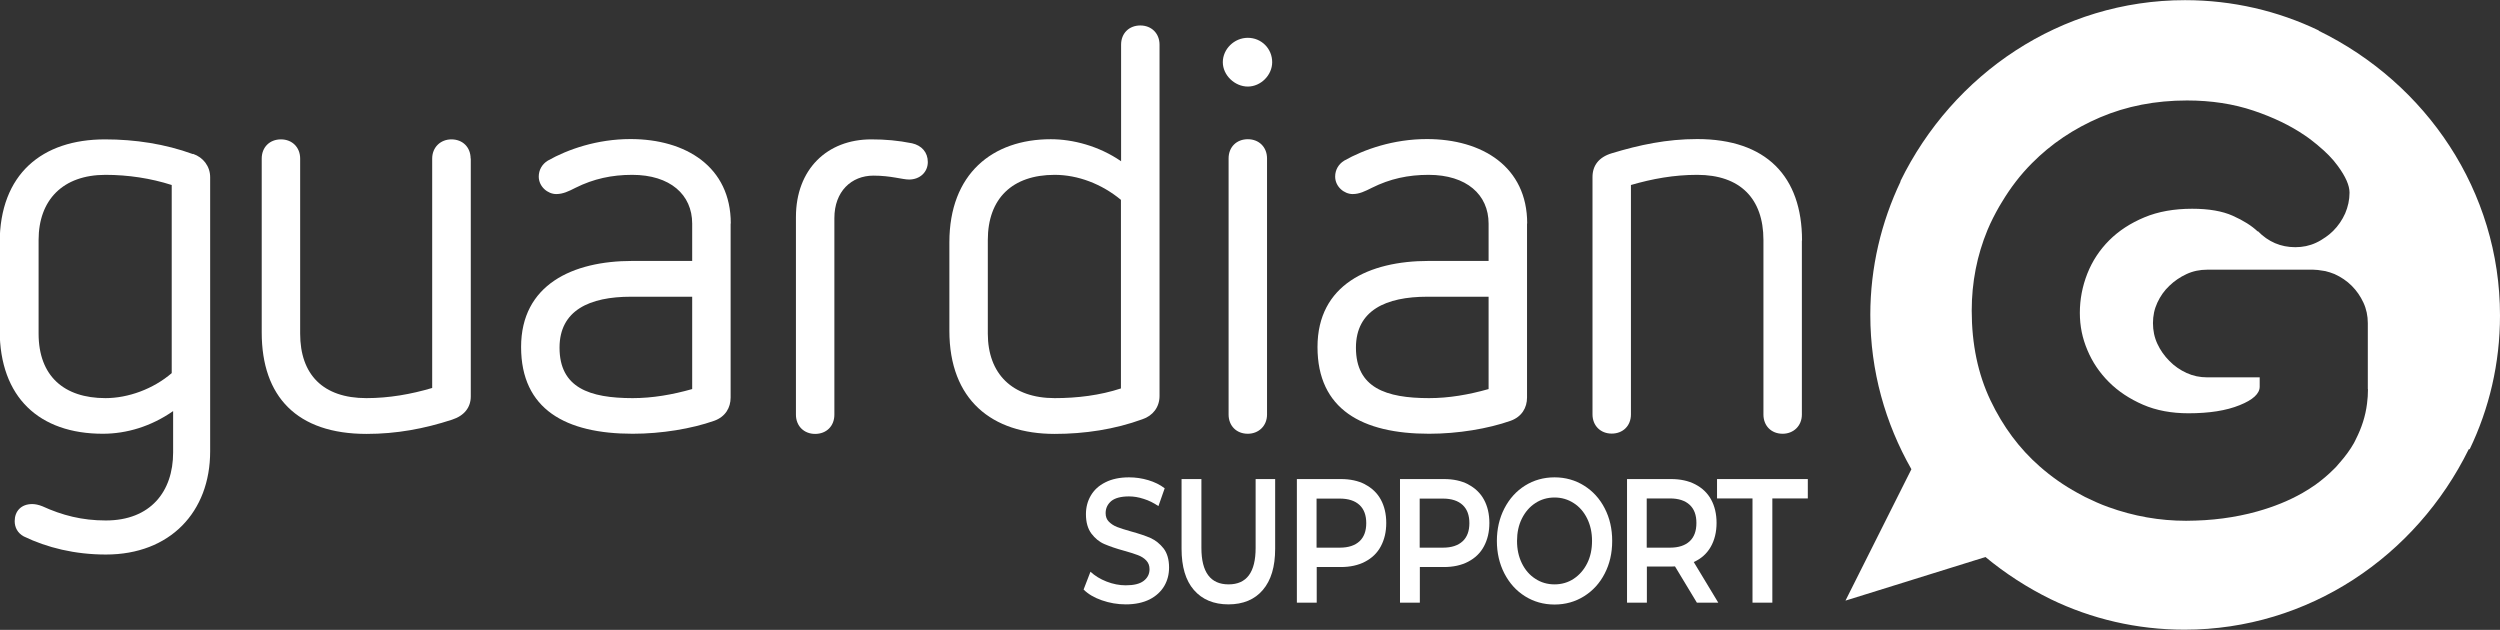
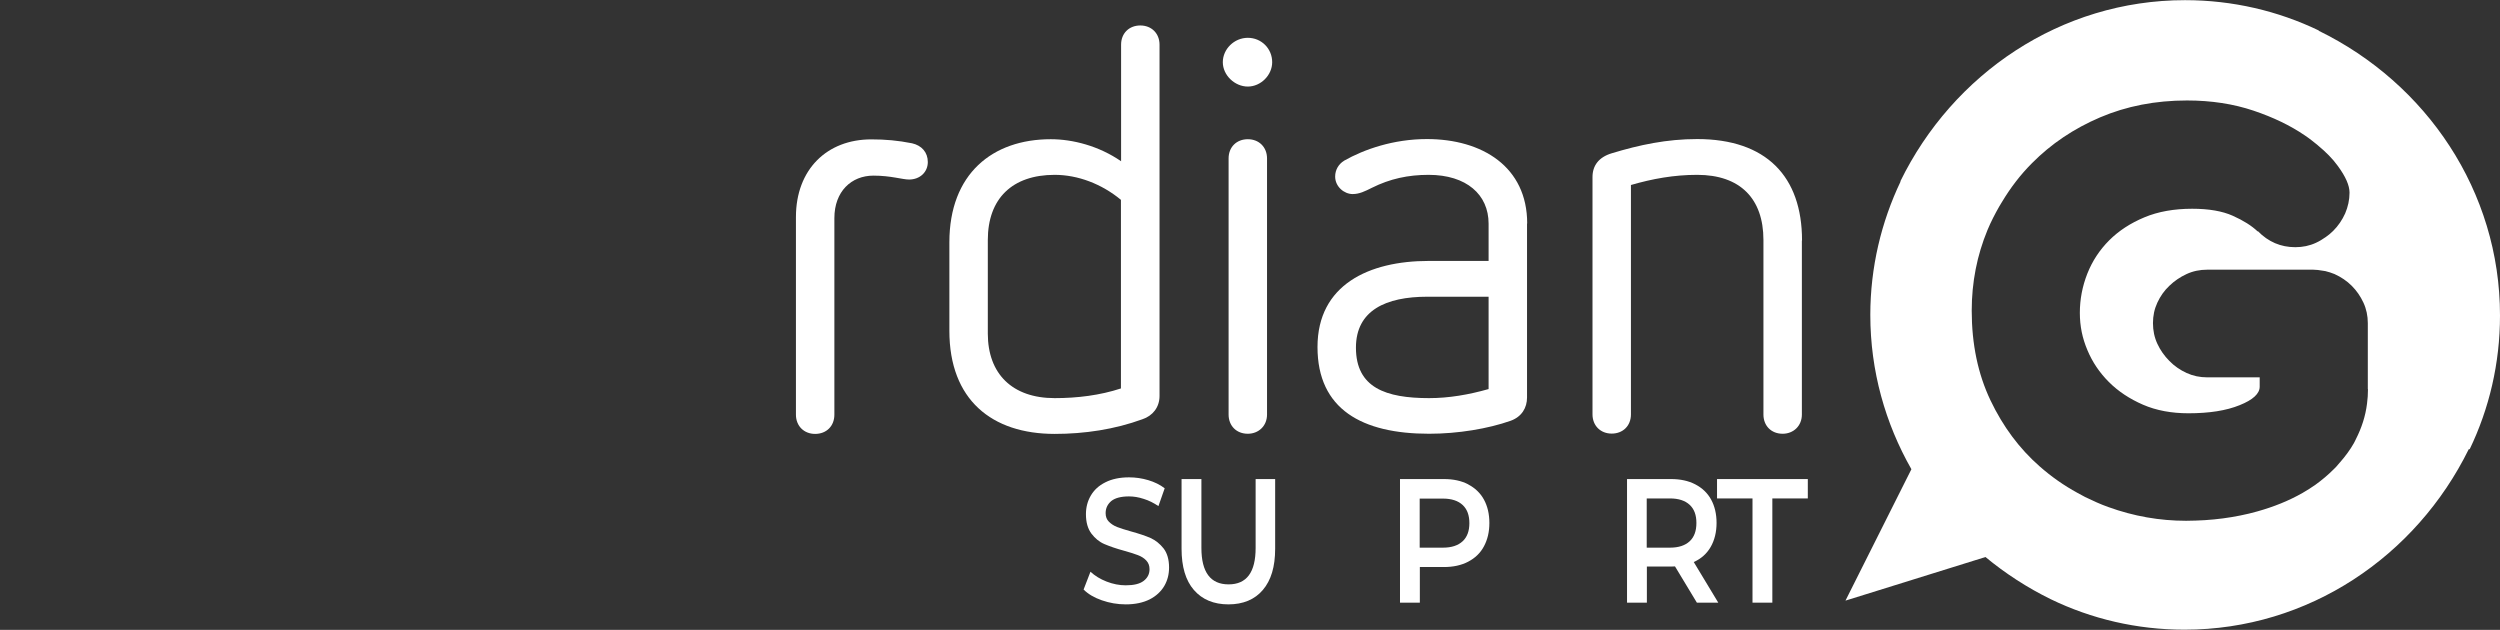
<svg xmlns="http://www.w3.org/2000/svg" id="Layer_2" data-name="Layer 2" width="160" height="40.31" viewBox="0 0 160 40.31">
  <rect x="0" y="0" width="160" height="40.31" fill="#333333" stroke="none" />
  <g id="Layer_1-2" data-name="Layer 1">
    <g>
      <g>
        <g>
-           <path d="M12.36,9.85c.65.22,1.09.8,1.09,1.49v17.55c0,3.88-2.57,6.6-6.67,6.6-1.99,0-3.77-.44-5.26-1.16-.4-.22-.58-.58-.58-.98,0-.62.4-1.09,1.12-1.09.18,0,.4.04.65.14,1.27.58,2.54.91,4.06.91,2.86,0,4.31-1.85,4.31-4.35v-2.65c-1.41.98-2.97,1.45-4.5,1.45-4.06,0-6.6-2.32-6.6-6.63v-5.58c0-4.42,2.72-6.63,6.74-6.63,1.92,0,3.84.29,5.62.94ZM2.47,15.37v5.98c0,2.72,1.63,4.13,4.28,4.13,1.45,0,3.05-.58,4.24-1.6v-12.04c-1.34-.43-2.79-.65-4.24-.65-2.72,0-4.28,1.6-4.28,4.17Z" style="fill: #fff; stroke-width: 0px;" />
-           <path d="M30.13,10.14v15.23c0,.69-.4,1.23-1.2,1.49-1.78.58-3.55.91-5.47.91-4.46,0-6.71-2.39-6.71-6.49v-11.13c0-.73.51-1.23,1.23-1.23s1.23.51,1.23,1.23v11.2c0,2.61,1.45,4.13,4.24,4.13,1.45,0,2.86-.25,4.21-.65v-14.68c0-.73.54-1.23,1.23-1.23.73,0,1.23.51,1.23,1.23Z" style="fill: #fff; stroke-width: 0px;" />
-           <path d="M46.76,14.31v11.13c0,.65-.33,1.23-1.05,1.49-1.45.51-3.37.83-5.22.83-4.28,0-7.14-1.56-7.14-5.55s3.3-5.51,7.11-5.51h3.84v-2.39c0-1.85-1.41-3.12-3.84-3.12-1.3,0-2.47.25-3.63.83-.43.22-.8.4-1.23.4-.54,0-1.12-.47-1.12-1.12,0-.43.22-.8.58-1.02,1.27-.72,3.15-1.38,5.29-1.38,3.55,0,6.42,1.78,6.42,5.4ZM40.38,18.99c-2.65,0-4.57.87-4.57,3.26,0,2.57,1.92,3.23,4.68,3.23,1.27,0,2.54-.22,3.81-.58v-5.91h-3.92Z" style="fill: #fff; stroke-width: 0px;" />
          <path d="M58.37,9.17c.62.14,1.01.58,1.01,1.2,0,.65-.51,1.12-1.2,1.12-.43,0-1.16-.25-2.28-.25-1.41,0-2.5,1.01-2.5,2.72v12.58c0,.73-.51,1.23-1.23,1.23s-1.23-.51-1.23-1.23v-12.65c0-3.05,1.99-4.97,4.82-4.97.91,0,1.7.07,2.61.25Z" style="fill: #fff; stroke-width: 0px;" />
          <path d="M74.21,2.86v22.48c0,.73-.44,1.27-1.09,1.49-1.78.65-3.7.94-5.62.94-4.02,0-6.74-2.18-6.74-6.6v-5.66c0-4.39,2.76-6.6,6.49-6.6,1.41,0,3.08.43,4.5,1.41V2.86c0-.73.51-1.23,1.23-1.23s1.23.51,1.23,1.23ZM63.22,15.37v5.98c0,2.57,1.56,4.13,4.28,4.13,1.45,0,2.9-.18,4.24-.62v-12.07c-1.23-1.02-2.76-1.6-4.24-1.6-2.72,0-4.28,1.52-4.28,4.17Z" style="fill: #fff; stroke-width: 0px;" />
          <path d="M81.42,3.98c0,.83-.73,1.56-1.56,1.56s-1.6-.72-1.6-1.56.73-1.56,1.6-1.56,1.56.69,1.56,1.56ZM81.09,10.14v16.39c0,.73-.54,1.23-1.23,1.23-.73,0-1.23-.51-1.23-1.23V10.14c0-.73.51-1.23,1.23-1.23s1.23.51,1.23,1.23Z" style="fill: #fff; stroke-width: 0px;" />
          <path d="M97.73,14.31v11.13c0,.65-.33,1.23-1.05,1.49-1.45.51-3.37.83-5.22.83-4.28,0-7.14-1.56-7.14-5.55s3.3-5.51,7.11-5.51h3.84v-2.39c0-1.85-1.41-3.12-3.84-3.12-1.31,0-2.47.25-3.63.83-.44.22-.8.4-1.23.4-.54,0-1.12-.47-1.12-1.12,0-.43.22-.8.58-1.02,1.27-.72,3.15-1.38,5.29-1.38,3.55,0,6.42,1.78,6.42,5.4ZM91.35,18.99c-2.65,0-4.57.87-4.57,3.26,0,2.57,1.92,3.23,4.68,3.23,1.27,0,2.54-.22,3.81-.58v-5.91h-3.92Z" style="fill: #fff; stroke-width: 0px;" />
          <path d="M115.32,15.4v11.13c0,.73-.54,1.23-1.23,1.23-.73,0-1.23-.51-1.23-1.23v-11.17c0-2.65-1.49-4.17-4.24-4.17-1.49,0-2.86.25-4.24.65v14.68c0,.73-.51,1.23-1.23,1.23s-1.23-.51-1.23-1.23v-15.19c0-.73.4-1.27,1.23-1.52,1.78-.54,3.52-.91,5.47-.91,4.42,0,6.71,2.39,6.71,6.49Z" style="fill: #fff; stroke-width: 0px;" />
        </g>
        <g>
          <path d="M70.52,38.42c-.49-.17-.88-.4-1.17-.69l.44-1.14c.28.26.62.47,1.03.63.41.16.82.24,1.23.24.51,0,.89-.09,1.14-.28.25-.19.38-.44.38-.75,0-.23-.07-.41-.21-.56-.14-.15-.32-.26-.53-.34s-.51-.18-.88-.28c-.52-.14-.94-.29-1.27-.43s-.6-.37-.83-.67c-.23-.31-.35-.72-.35-1.24,0-.44.1-.83.31-1.19.21-.36.51-.64.93-.85.41-.21.92-.32,1.52-.32.42,0,.83.06,1.23.18.4.12.75.29,1.05.52l-.4,1.14c-.3-.2-.61-.36-.94-.46-.33-.11-.64-.16-.95-.16-.5,0-.88.1-1.12.29-.24.2-.37.46-.37.78,0,.23.07.41.21.55.14.14.32.26.53.34.22.08.51.18.88.28.51.14.93.28,1.25.42.33.15.6.37.84.67.23.3.35.71.35,1.22,0,.44-.1.83-.31,1.19-.21.35-.52.64-.93.85-.42.21-.93.32-1.53.32-.53,0-1.04-.09-1.53-.26Z" style="fill: #fff; stroke-width: 0px;" />
          <path d="M76.41,37.76c-.53-.61-.79-1.49-.79-2.64v-4.46h1.27v4.41c0,1.55.58,2.33,1.74,2.33s1.73-.78,1.73-2.33v-4.41h1.25v4.46c0,1.15-.26,2.02-.79,2.64-.52.61-1.26.92-2.2.92s-1.68-.31-2.21-.92Z" style="fill: #fff; stroke-width: 0px;" />
-           <path d="M87.36,31c.44.23.78.55,1.01.97.23.42.35.92.35,1.5s-.12,1.07-.35,1.5-.57.75-1.01.98c-.44.23-.96.34-1.55.34h-1.54v2.28h-1.27v-7.91h2.82c.59,0,1.11.11,1.55.34ZM87.01,34.64c.29-.27.43-.66.43-1.16s-.14-.89-.43-1.16c-.29-.27-.71-.41-1.26-.41h-1.49v3.14h1.49c.55,0,.97-.14,1.26-.41Z" style="fill: #fff; stroke-width: 0px;" />
          <path d="M93.96,31c.44.23.78.55,1.01.97.23.42.35.92.35,1.5s-.12,1.07-.35,1.5-.57.75-1.01.98c-.44.23-.96.34-1.55.34h-1.54v2.28h-1.27v-7.91h2.82c.59,0,1.11.11,1.55.34ZM93.61,34.64c.29-.27.43-.66.43-1.16s-.14-.89-.43-1.16c-.29-.27-.71-.41-1.26-.41h-1.49v3.14h1.49c.55,0,.97-.14,1.26-.41Z" style="fill: #fff; stroke-width: 0px;" />
-           <path d="M97.6,38.16c-.56-.35-1-.84-1.32-1.46-.32-.62-.48-1.32-.48-2.08s.16-1.46.48-2.08c.32-.62.76-1.11,1.32-1.46.56-.35,1.19-.53,1.89-.53s1.33.18,1.89.53c.56.35,1,.83,1.32,1.45.32.62.48,1.31.48,2.09s-.16,1.47-.48,2.09c-.32.62-.76,1.1-1.32,1.45-.56.35-1.19.53-1.89.53s-1.33-.18-1.89-.53ZM100.72,37.04c.36-.24.65-.57.86-.99s.31-.9.31-1.43-.1-1-.31-1.43-.5-.76-.86-.99c-.37-.24-.78-.36-1.23-.36s-.87.12-1.23.36c-.37.24-.65.57-.86.99s-.31.9-.31,1.43.1,1,.31,1.43.5.76.86.99c.36.24.78.36,1.23.36s.87-.12,1.23-.36Z" style="fill: #fff; stroke-width: 0px;" />
          <path d="M108.6,38.57l-1.4-2.32c-.06,0-.15.01-.26.01h-1.54v2.31h-1.27v-7.91h2.82c.59,0,1.11.11,1.55.34.44.23.78.55,1.01.97.23.42.35.92.35,1.5s-.13,1.11-.38,1.54c-.25.43-.61.75-1.08.96l1.57,2.6h-1.37ZM108.14,32.31c-.29-.27-.71-.41-1.26-.41h-1.49v3.15h1.49c.55,0,.97-.14,1.26-.41.29-.27.43-.66.43-1.17s-.14-.89-.43-1.16Z" style="fill: #fff; stroke-width: 0px;" />
          <path d="M112.16,31.9h-2.27v-1.24h5.81v1.24h-2.27v6.67h-1.27v-6.67Z" style="fill: #fff; stroke-width: 0px;" />
        </g>
      </g>
      <path d="M148.4,1.97v.11s0,0,0,0v-.13c-2.6-1.25-5.51-1.94-8.56-1.94-7.96,0-14.86,4.72-18.22,11.6h.02c-1.24,2.6-1.94,5.5-1.94,8.55,0,3.58.96,6.94,2.63,9.87l-4.22,8.41,8.96-2.79c1.27,1.05,2.67,1.96,4.18,2.7h0c2.6,1.26,5.51,1.95,8.56,1.95,7.94,0,14.82-4.7,18.19-11.55h.06c1.25-2.6,1.94-5.5,1.94-8.56,0-7.96-4.72-14.86-11.6-18.22ZM151.55,24.9c0,.32-.02.63-.06.93-.1.81-.35,1.56-.71,2.27-.05.09-.08.18-.13.26-.25.44-.55.84-.88,1.22,0,0-.01.02-.02.02h0c-.08.09-.16.19-.24.28h0c-.05.05-.1.1-.15.15-.36.36-.75.69-1.18,1-.26.18-.54.36-.82.52-.86.49-1.82.88-2.89,1.18-.36.1-.72.19-1.08.26-.74.15-1.5.25-2.28.3-.39.02-.79.04-1.2.04-1.69,0-3.35-.29-4.98-.88-.51-.18-1-.41-1.48-.64,0,0,0,0,0,0-.17-.09-.34-.18-.5-.27-.86-.47-1.66-1.03-2.41-1.69-1.3-1.14-2.35-2.55-3.15-4.23-.8-1.68-1.2-3.59-1.2-5.74,0-1.82.34-3.54,1.01-5.16.22-.53.48-1.03.76-1.52.05-.09.11-.19.17-.28.54-.9,1.17-1.73,1.92-2.48,1.22-1.23,2.67-2.21,4.36-2.93,1.69-.72,3.54-1.08,5.56-1.08,1.55,0,2.97.22,4.25.65,1.28.43,2.37.96,3.28,1.58.3.2.56.41.82.62h0s.01.01.02.02c.52.43.95.86,1.28,1.32.5.68.75,1.25.75,1.71s-.1.91-.28,1.33c-.19.42-.44.79-.77,1.12-.15.15-.3.27-.47.39,0,0,0,0,0,0-.2.14-.41.27-.63.37-.41.19-.85.28-1.32.28-.93,0-1.73-.34-2.4-1.03v.03c-.4-.38-.93-.71-1.6-1.01-.67-.3-1.53-.45-2.6-.45-1.15,0-2.18.18-3.06.55-.89.37-1.64.86-2.25,1.47-.61.61-1.08,1.32-1.4,2.13-.32.81-.48,1.65-.48,2.51s.16,1.62.48,2.38c.32.77.78,1.45,1.38,2.05.6.6,1.33,1.08,2.18,1.45.85.37,1.83.55,2.91.55,1.33,0,2.42-.17,3.28-.52.85-.34,1.28-.74,1.28-1.18v-.6h-3.36c-.47,0-.9-.09-1.32-.28-.41-.19-.78-.44-1.1-.77-.32-.32-.58-.69-.77-1.1-.19-.41-.28-.85-.28-1.32s.09-.9.28-1.31c.19-.41.44-.77.77-1.08.32-.31.69-.56,1.1-.75.41-.19.85-.28,1.32-.28h6.79c.2,0,.39.03.57.06,0,0,0,0,0,0,.07.01.14.02.2.03h0c.2.05.4.11.59.19.42.19.79.44,1.1.75.31.31.56.67.75,1.08.19.41.28.85.28,1.31v4.23Z" style="fill: #fff; stroke-width: 0px;" />
    </g>
  </g>
</svg>